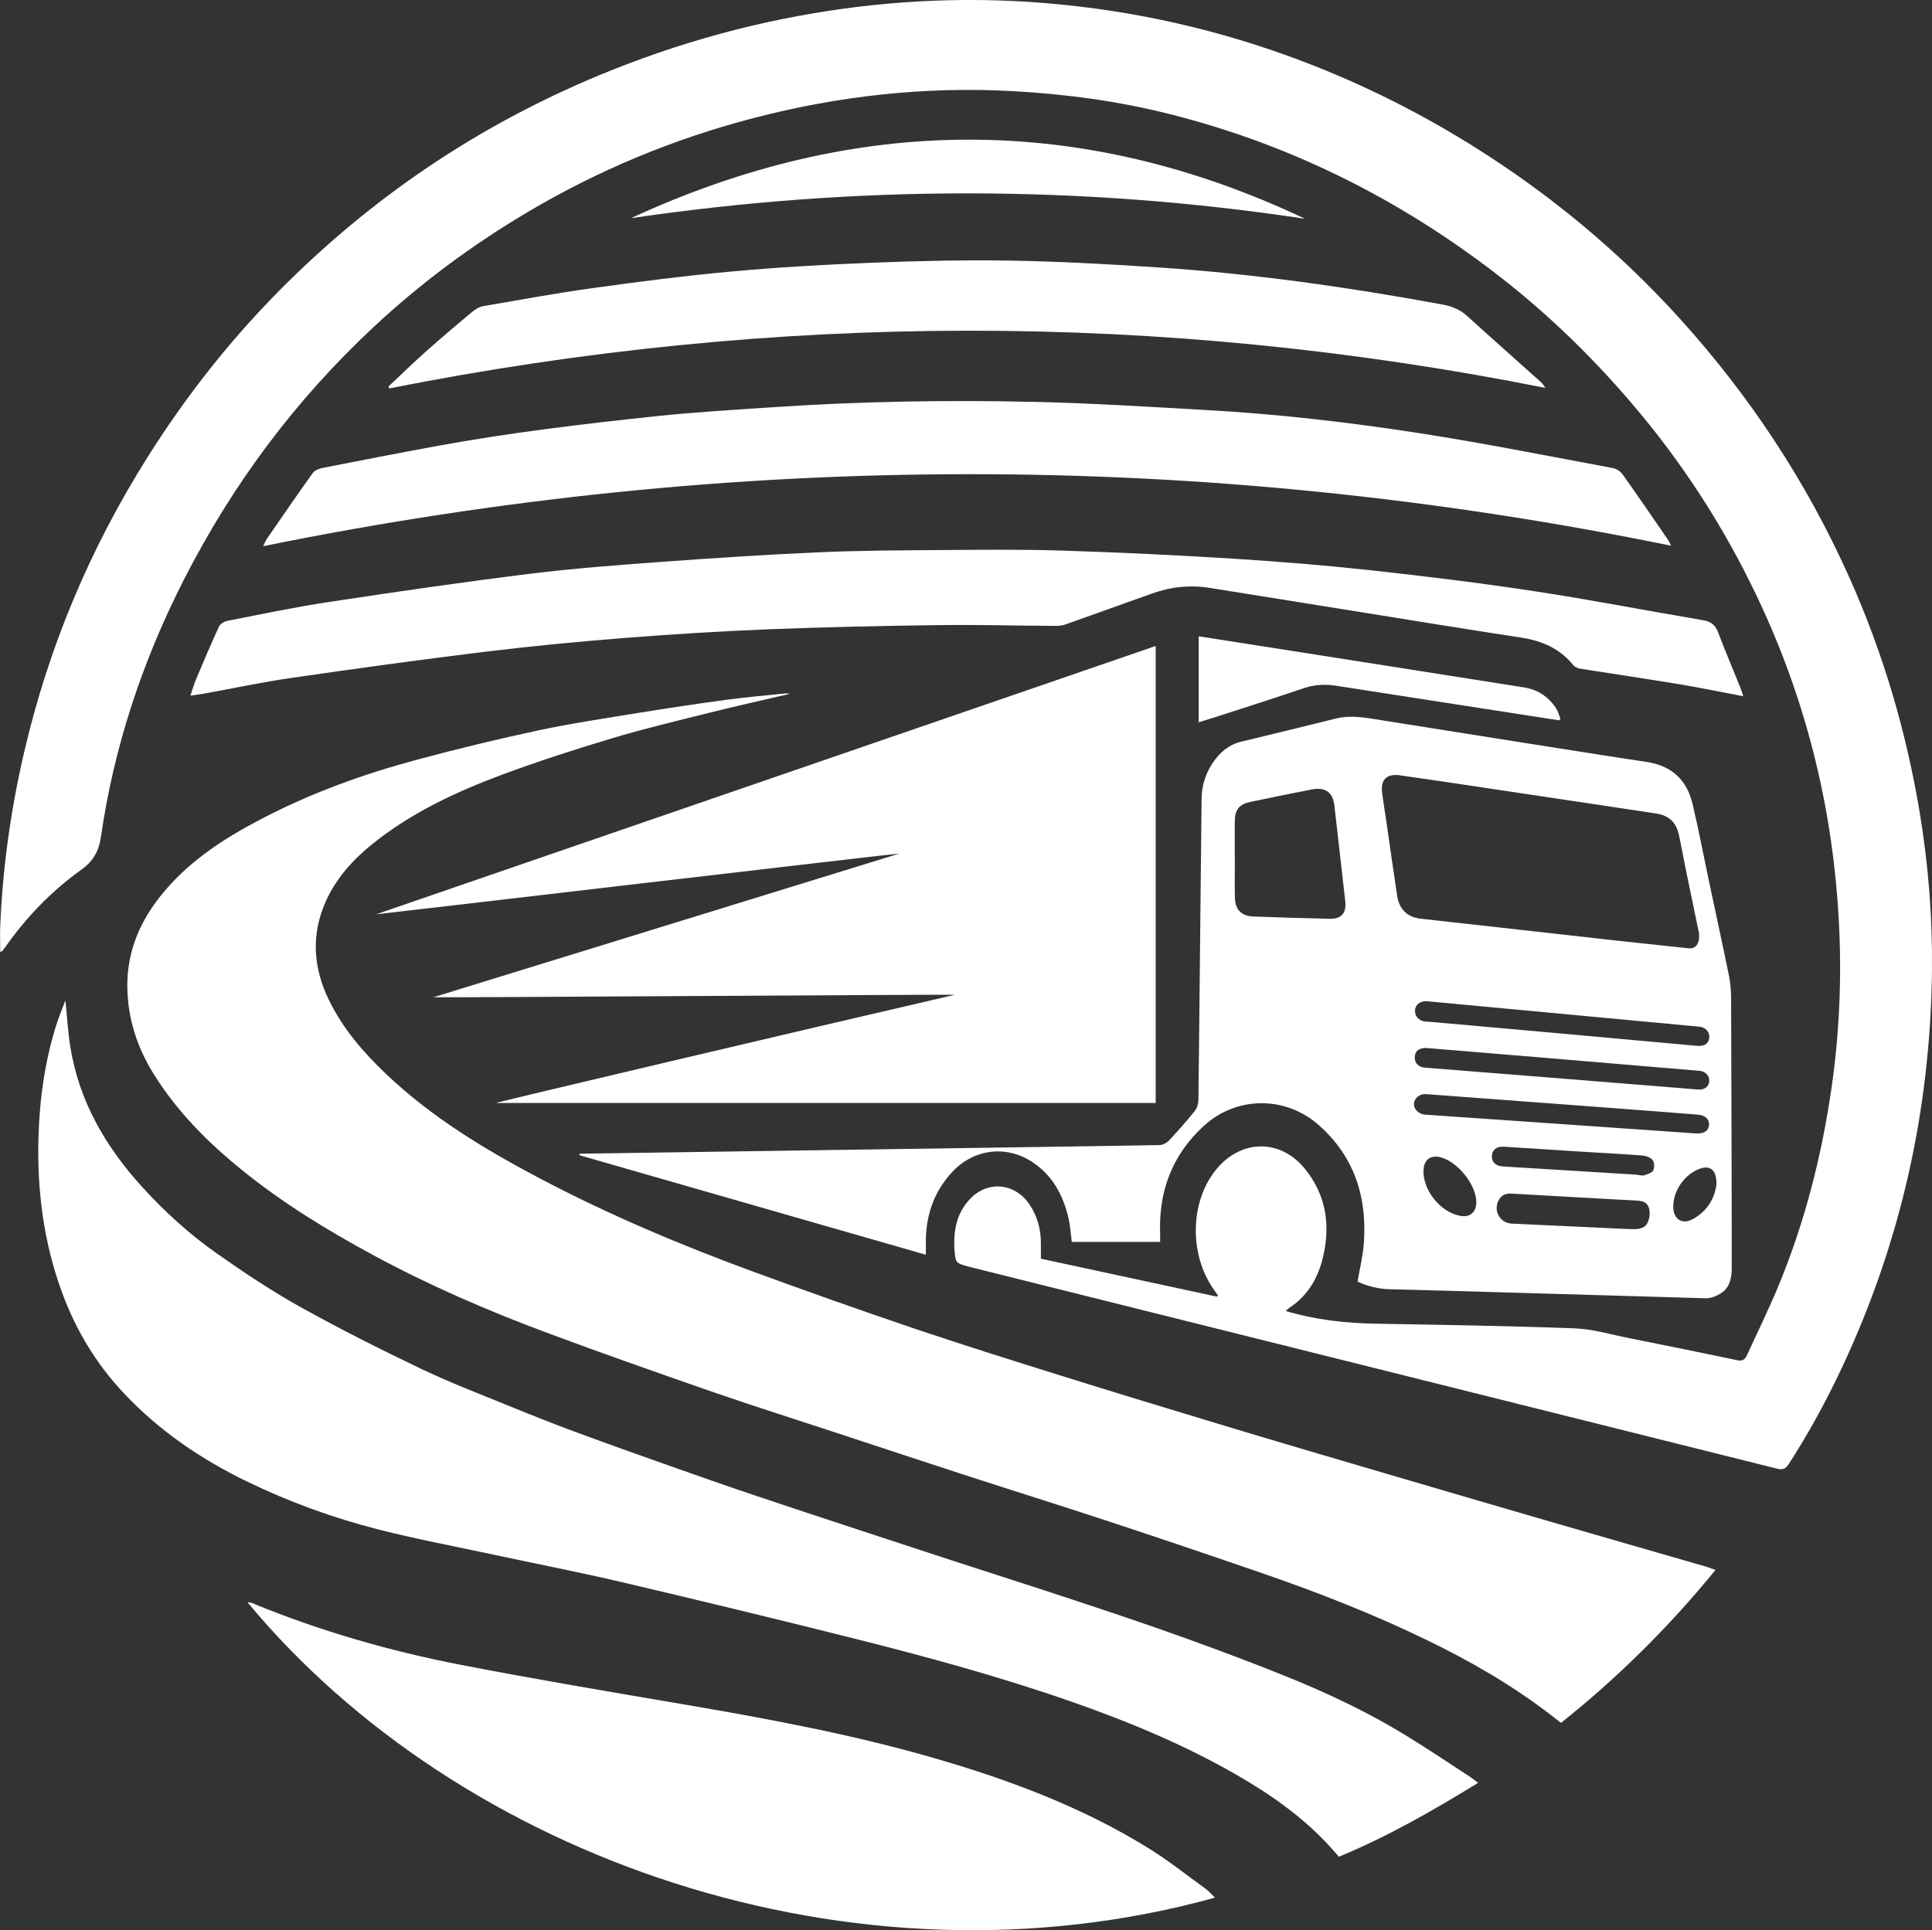
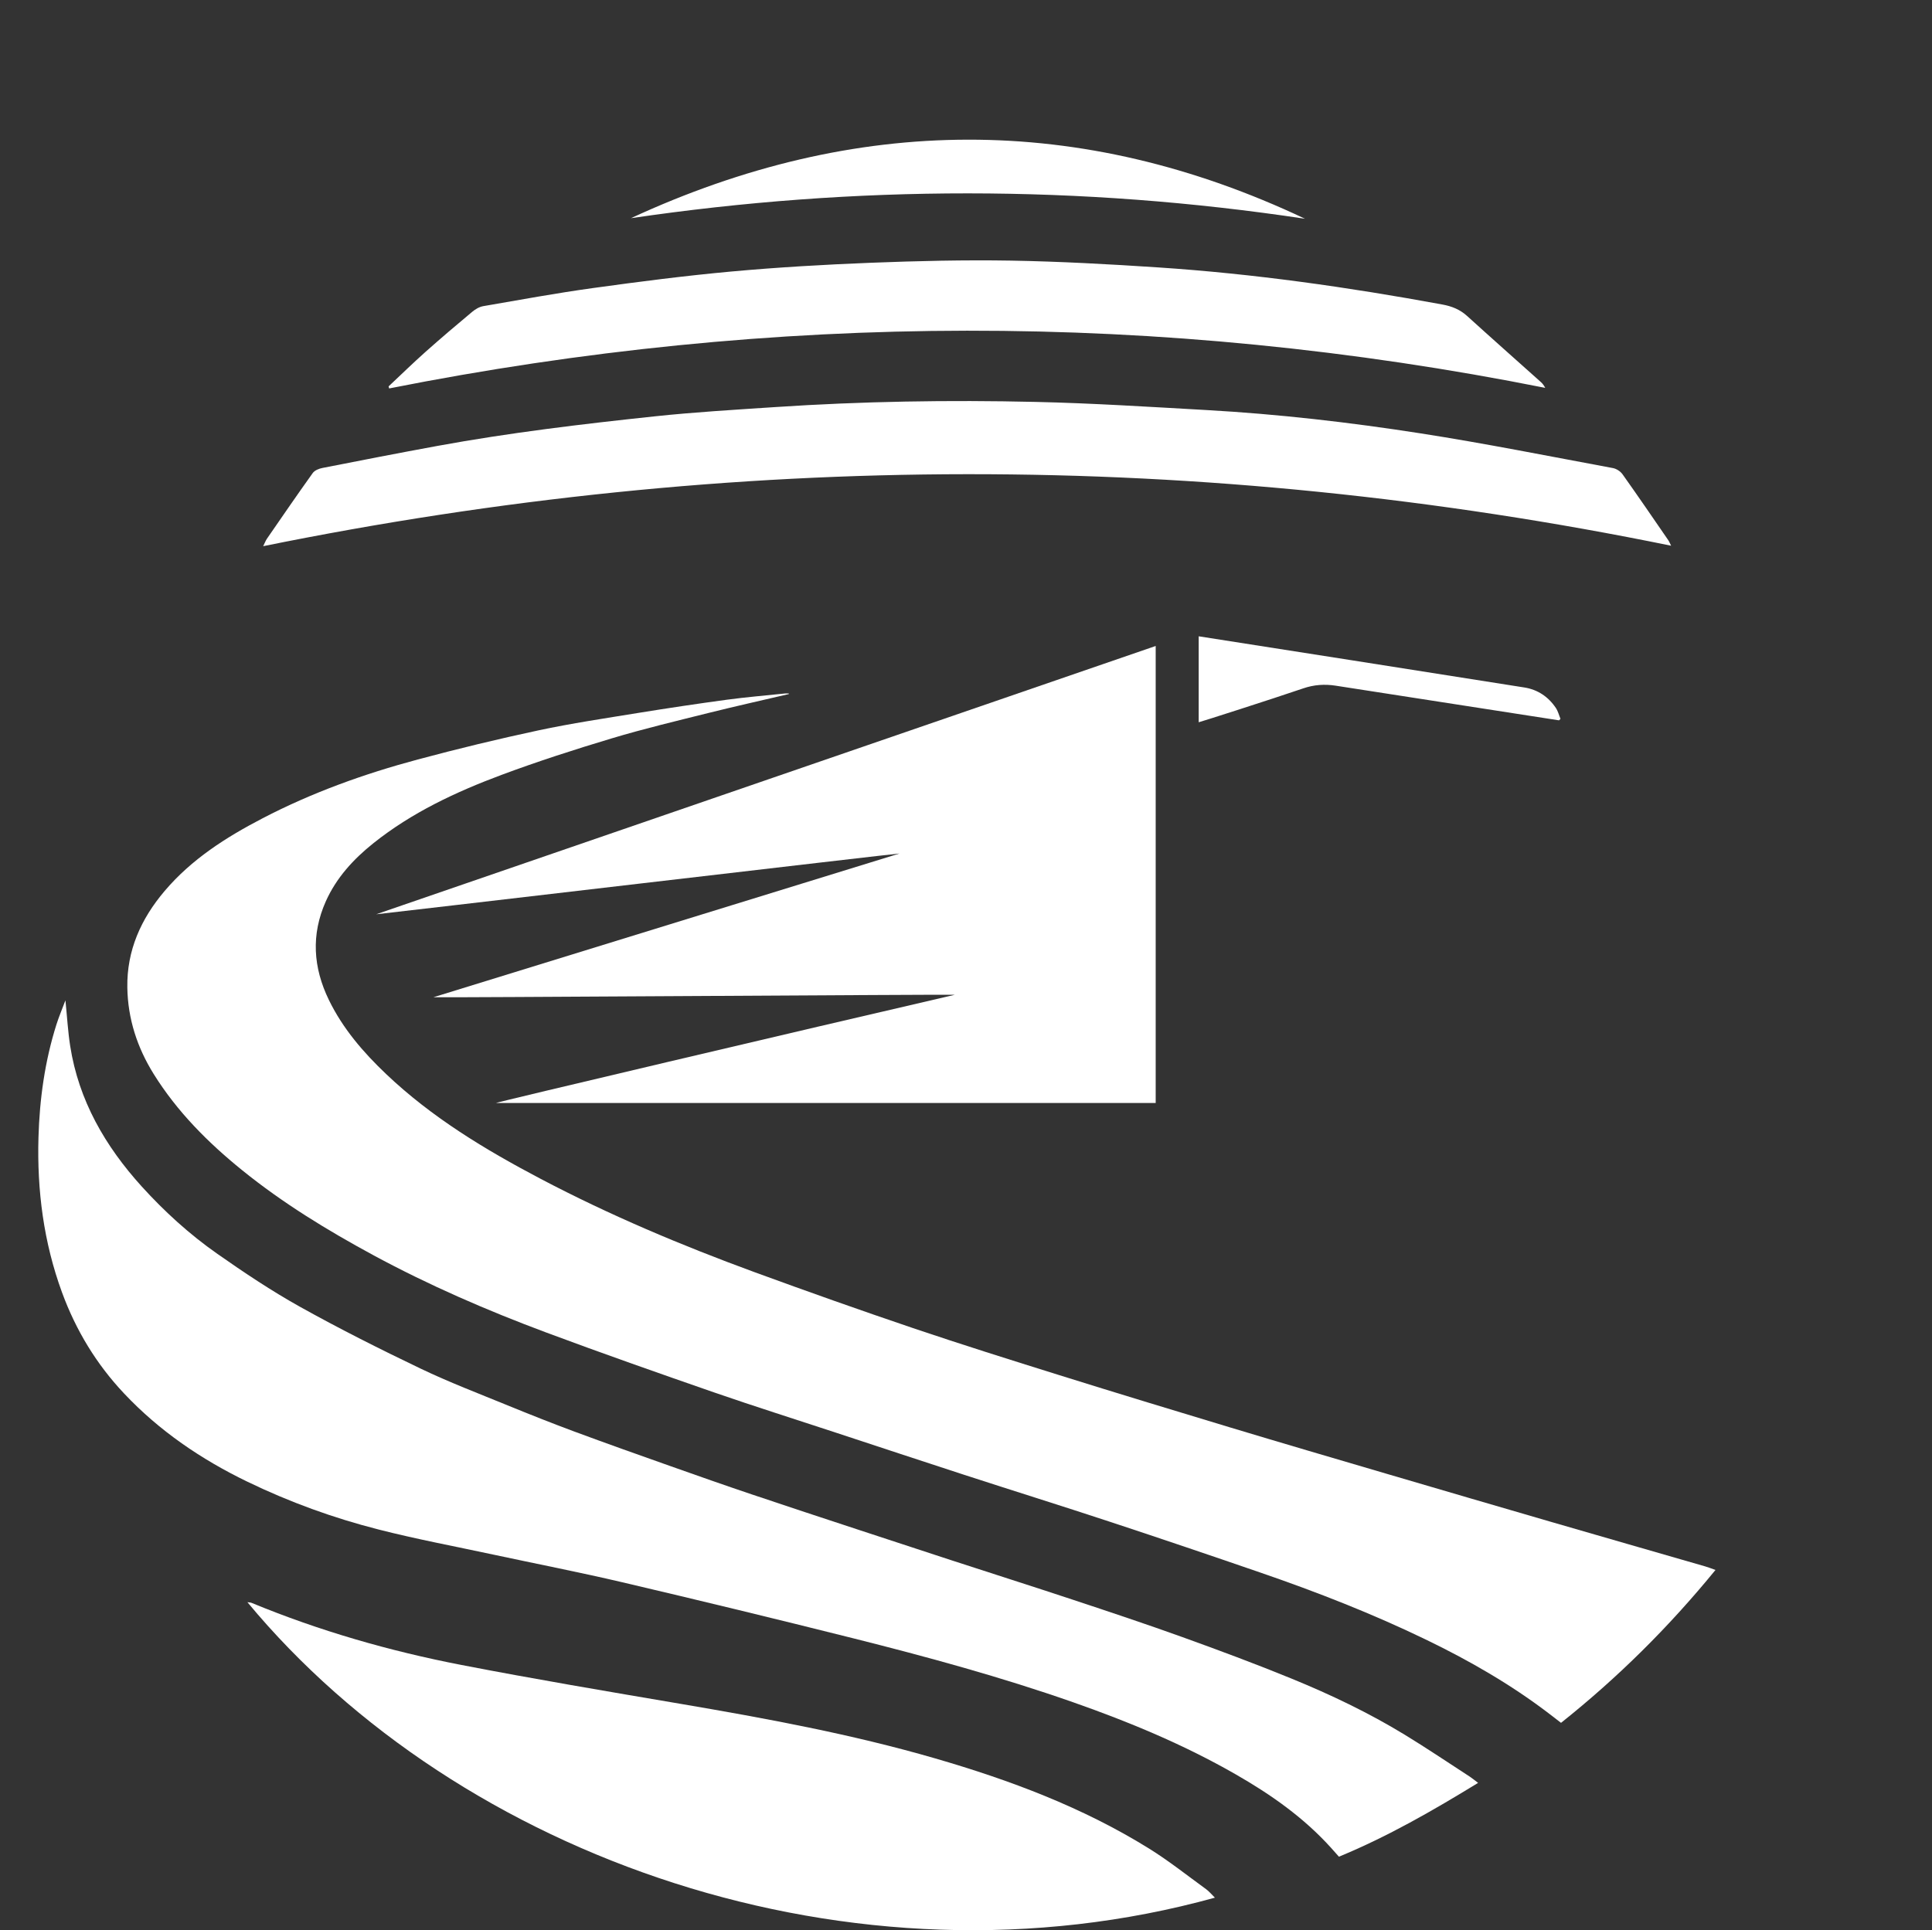
<svg xmlns="http://www.w3.org/2000/svg" id="a" viewBox="0 0 540.37 540">
  <rect x="0" y="0" width="540.37" height="540" fill="#333333" stroke="none" />
  <g id="b">
    <path d="m220.67,194.16c-7.51,1.76-15.03,3.43-22.51,5.3-9.04,2.26-18.12,4.42-27.04,7.1-10.39,3.12-20.73,6.45-30.89,10.24-12.75,4.76-25.07,10.53-35.81,19.11-5.56,4.44-10.34,9.65-13.29,16.24-4.16,9.32-3.56,18.53.86,27.61,3.91,8.03,9.62,14.65,16.03,20.74,12.78,12.14,27.69,21.13,43.17,29.28,19.3,10.16,39.36,18.61,59.82,26.11,14.69,5.38,29.44,10.61,44.26,15.63,13.62,4.61,27.35,8.92,41.07,13.21,15.89,4.97,31.81,9.81,47.75,14.62,14.47,4.36,28.98,8.62,43.48,12.88,15.46,4.55,30.92,9.07,46.39,13.57,14.32,4.16,28.66,8.28,42.99,12.42.81.23,1.6.55,2.86.99-13.03,15.96-27.28,30.09-43.2,42.77-1.23-.95-2.37-1.84-3.53-2.72-10.59-8.06-22.07-14.66-34.02-20.45-15.12-7.33-30.75-13.44-46.63-18.9-13.85-4.77-27.72-9.47-41.63-14.06-13.72-4.53-27.52-8.83-41.26-13.3-11.97-3.89-23.91-7.86-35.86-11.79-11.32-3.73-22.69-7.32-33.96-11.22-15.72-5.46-31.43-10.97-47.03-16.79-16.54-6.17-32.74-13.2-48.29-21.61-12.84-6.95-25.29-14.55-36.67-23.76-9.57-7.74-18.2-16.4-24.75-26.92-4.6-7.39-7.23-15.44-7.37-24.18-.17-10.37,3.82-19.22,10.41-26.99,7.55-8.91,17.18-15.04,27.41-20.36,13.83-7.2,28.42-12.44,43.43-16.46,11.18-3,22.45-5.73,33.77-8.15,9.24-1.97,18.6-3.36,27.93-4.88,8.21-1.33,16.44-2.56,24.68-3.68,5.41-.73,10.85-1.18,16.28-1.75.37-.04.74,0,1.11,0,0,.05,0,.11,0,.16Z" style="fill:#fff; stroke-width:0px;" />
-     <path d="m487.55,194.77c-6.35-1.2-12.21-2.41-18.1-3.39-9.12-1.51-18.28-2.84-27.41-4.3-.72-.12-1.58-.49-2.02-1.03-3.76-4.59-8.66-6.76-14.44-7.65-17.31-2.65-34.58-5.49-51.87-8.26-11.77-1.88-23.53-3.76-35.3-5.66-5.52-.89-10.89-.33-16.13,1.54-8.16,2.9-16.29,5.86-24.45,8.73-.97.34-2.09.36-3.14.35-10.66-.07-21.31-.36-31.96-.22-15.85.21-31.7.54-47.53,1.16-13.43.53-26.86,1.37-40.26,2.42-13.07,1.03-26.13,2.27-39.14,3.86-18.16,2.22-36.29,4.73-54.41,7.35-8.16,1.18-16.25,2.92-24.37,4.39-1.1.2-2.22.33-3.76.55.57-1.69.96-3.14,1.54-4.5,2.1-4.97,4.19-9.95,6.46-14.84.36-.77,1.55-1.43,2.46-1.61,9.41-1.83,18.8-3.82,28.28-5.25,18.69-2.83,37.4-5.56,56.16-7.88,12.41-1.54,24.9-2.46,37.38-3.38,14.47-1.06,28.96-2,43.45-2.64,11.17-.49,22.37-.54,33.56-.62,11.58-.08,23.18-.22,34.75.15,15.9.5,31.8,1.27,47.68,2.26,12.88.81,25.76,1.86,38.6,3.26,15.22,1.66,30.42,3.53,45.56,5.83,15.79,2.4,31.48,5.46,47.23,8.13,2.17.37,3.38,1.31,4.16,3.36,1.96,5.17,4.13,10.26,6.2,15.39.27.67.46,1.36.85,2.51Z" style="fill:#fff; stroke-width:0px;" />
    <path d="m467.4,152.67c-131.3-26.83-262.37-26.57-393.79.13.47-.95.7-1.57,1.06-2.1,4.24-6.14,8.46-12.3,12.8-18.36.53-.75,1.73-1.23,2.7-1.42,10.72-2.11,21.44-4.2,32.18-6.17,20.12-3.69,40.43-6.11,60.75-8.27,11.18-1.19,22.42-1.84,33.65-2.59,24.27-1.62,48.59-2.01,72.9-1.45,15.9.36,31.79,1.38,47.68,2.27,20.16,1.13,40.21,3.44,60.14,6.55,17.95,2.8,35.79,6.37,53.66,9.69.98.18,2.11.92,2.69,1.74,4.32,6.08,8.53,12.24,12.76,18.39.29.42.48.91.83,1.6Z" style="fill:#fff; stroke-width:0px;" />
    <path d="m108.67,108.11c3.44-3.23,6.82-6.53,10.33-9.66,4.28-3.81,8.64-7.52,13.04-11.19.88-.74,2.01-1.42,3.12-1.61,10.23-1.77,20.46-3.65,30.74-5.07,12.85-1.78,25.74-3.44,38.66-4.62,12.99-1.18,26.03-1.94,39.06-2.45,13.04-.51,26.1-.82,39.14-.6,13.77.24,27.54,1,41.29,1.91,26.67,1.77,53.09,5.53,79.37,10.37,2.65.49,4.9,1.38,6.91,3.2,6.85,6.22,13.78,12.35,20.67,18.52.47.42.85.95,1.19,1.6-107.83-21.49-215.59-21.21-323.35.16-.05-.19-.1-.38-.15-.57Z" style="fill:#fff; stroke-width:0px;" />
    <path d="m365.01,61.2c-62.84-9.47-125.68-9.42-188.54-.16,62.86-29.07,125.71-29.56,188.54.16Z" style="fill:#fff; stroke-width:0px;" />
  </g>
  <g id="c">
-     <path d="m359.58,366.76c8.46,2.5,16.8,3.41,25.28,3.56,18.52.33,37.04.6,55.54,1.3,5.19.2,10.35,1.77,15.5,2.79,10.05,2,20.1,4.04,30.12,6.15,1.64.34,2.18-.55,2.7-1.67,2.95-6.41,6.07-12.76,8.76-19.28,7.36-17.83,12.08-36.39,14.82-55.46,2.22-15.49,2.85-31.07,2.01-46.67-1.64-30.39-8.64-59.54-21.32-87.23-9-19.66-20.36-37.88-34.19-54.54-12.05-14.52-25.45-27.66-40.39-39.15-27.31-21.01-57.57-36.12-91.03-44.59-14.44-3.66-29.13-5.64-43.99-6.47-24.62-1.37-48.83,1.33-72.63,7.53-22.35,5.82-43.5,14.61-63.4,26.43-15.41,9.16-29.7,19.76-42.82,31.99-21.86,20.39-39.45,43.96-53.03,70.57-11.6,22.73-19.59,46.65-23.25,71.92-.62,4.25-2.15,6.97-5.64,9.47-8.29,5.92-15.28,13.25-21.18,21.59-.27.38-.57.74-.87,1.09-.07.08-.22.1-.51.23,0-2.5-.09-4.92.01-7.34.69-16.35,2.96-32.5,6.66-48.44,6.84-29.48,18.38-56.99,34.51-82.59,10.55-16.76,22.68-32.26,36.59-46.35,25.83-26.18,55.7-46.39,89.67-60.51,22.13-9.2,45.05-15.49,68.79-18.71C253.66.03,271.13-.61,288.68.59c24.34,1.67,47.99,6.58,70.93,14.82,18.36,6.59,35.81,15.1,52.37,25.45,21.49,13.43,40.82,29.46,57.83,48.25,19.6,21.65,35.5,45.74,47.44,72.44,9.41,21.05,15.89,42.95,19.67,65.68,2.44,14.7,3.61,29.49,3.44,44.39-.44,38.8-8.68,75.85-25.19,111-4.36,9.29-9.27,18.3-14.85,26.94-.94,1.46-1.78,1.7-3.39,1.29-47.25-11.84-225.6-56.38-226.24-56.55-3.29-.91-3.45-1.05-3.7-4.42-.4-5.37.47-10.41,4.34-14.48,4.93-5.17,12.44-4.48,16.52,1.43,2.36,3.42,3.33,7.22,3.28,11.33-.02,1.25,0,2.51,0,3.97,16.43,3.55,32.83,7.08,49.23,10.62.1-.11.19-.21.29-.32-.38-.55-.76-1.1-1.15-1.65-7.12-10.1-6.65-25.22,1.08-34.1,6.92-7.96,17.53-7.99,24.27.16,5.98,7.24,7.32,15.64,5.23,24.67-1.37,5.92-4.22,10.9-9.4,14.34-.32.21-.6.5-1.09.91Z" style="fill:#fff; stroke-width:0px;" />
-     <path d="m379.7,358.56c.62-3.66,1.5-7.16,1.76-10.72.95-12.94-2.65-24.26-12.58-33.06-9.33-8.27-23.07-8.19-32.24.25-8.77,8.07-12.61,18.24-12.16,30.1.03.71,0,1.43,0,2.31h-24.71c-.29-2.2-.4-4.34-.86-6.39-1.49-6.58-4.48-12.27-10.31-16.05-7.35-4.76-16.38-3.51-22.33,2.94-5.2,5.64-7.41,12.35-7.31,19.93.01.92,0,1.84,0,3.16-32.46-9.33-64.66-18.59-96.86-27.84,0-.14-.01-.29-.02-.43.58-.04,146.75-2.11,162.2-2.41.91-.02,2.03-.59,2.67-1.27,2.51-2.67,4.93-5.42,7.23-8.28.64-.79.99-2.03,1.01-3.08.14-9,.81-79.23.89-84.36.06-3.62,1.11-6.95,3.13-9.96,1.96-2.92,4.48-5.07,7.98-5.92,8.79-2.13,17.59-4.24,26.36-6.44,4.43-1.11,8.74-.2,13.06.48,14.92,2.36,64.06,10.21,73.75,11.6,7.03,1.01,11.4,4.92,13.02,11.71,1.71,7.19,3.08,14.46,4.61,21.69,1.88,8.86,3.81,17.7,5.62,26.57.42,2.07.56,4.23.57,6.35.06,10.33.22,72.99.18,75.58-.05,2.62-.59,5.16-2.89,6.69-1.25.83-2.92,1.53-4.38,1.49-15.45-.41-74.3-2.22-88.28-2.52-3.26-.07-6.28-.84-9.09-2.13Zm92.69-93.27c2.16.3,3.22-1.87,2.73-4.66-.03-.2-.09-.39-.13-.58-1.2-5.79-2.41-11.59-3.6-17.38-.61-3-1.13-6.02-1.79-9.01-.83-3.78-2.86-5.56-6.66-6.12-4.21-.61-8.42-1.27-12.62-1.9-14.14-2.12-28.28-4.24-42.42-6.35-5.46-.81-10.92-1.63-16.38-2.39-3.67-.51-5.42,1.23-4.95,4.9.37,2.83.84,5.65,1.25,8.48.99,6.78,1.93,13.57,2.96,20.35.58,3.79,2.89,5.98,6.59,6.39,7.47.84,14.94,1.65,22.4,2.49,10.18,1.14,20.36,2.3,30.54,3.43,6.94.77,13.88,1.49,22.08,2.36Zm-127.04-25.03h.03c0,3.66-.07,7.33.02,10.99.08,3.26,1.86,5.03,5.12,5.15,7.11.26,14.23.47,21.35.64,3.36.08,4.77-1.61,4.38-5.02-1.02-8.86-2.03-17.72-3.02-26.58-.42-3.76-2.5-5.32-6.38-4.57-5.68,1.1-11.35,2.26-17.01,3.45-3.29.69-4.44,2.13-4.48,5.55-.04,3.46,0,6.93,0,10.39Zm129.25,76.84c2.05.05,3.25-.75,3.4-2.26.16-1.62-.91-2.76-2.99-3-1.72-.2-70.91-5.37-76.09-5.74-1.93-.14-3.43,1.16-3.44,2.81,0,1.52,1.4,2.82,3.2,2.93,2.53.15,75.66,5.26,75.92,5.27Zm-75.47-37c-1.98-.05-3.3.97-3.36,2.61-.07,1.67,1.13,2.91,2.98,3.1.26.03.53,0,.8.03,5.7.46,65.39,5.84,75.13,6.75,1.93.18,3.24-.61,3.39-2.19.17-1.7-.95-3-2.83-3.18-5.7-.54-68.95-6.43-76.11-7.11Zm-.35,13.07c-2,.04-3.05.94-3.08,2.61-.03,1.74,1.08,2.79,3.06,2.93,1.86.12,63.36,5.04,76.22,6.1,1.75.14,3.02-.85,3.09-2.35.08-1.49-1.04-2.73-2.7-2.88-7.82-.68-76.26-6.42-76.6-6.41Zm56.96,50.67c2.08.05,2.74.07,3.98-.54,1.36-.67,2.01-3.47,1.54-5.14-.48-1.72-1.5-2.17-3.37-2.27-5.92-.32-29.32-1.62-35.1-1.97-1.53-.09-2.73.34-3.54,1.72-1.72,2.92.2,6.52,3.57,6.68,10.97.51,21.95,1.02,32.92,1.53Zm1.85-15.22c.96.1,1.68.36,2.27.18.93-.29,2.16-.66,2.55-1.39.4-.75.32-2.24-.2-2.89-.59-.74-1.88-1.19-2.9-1.26-6.1-.46-12.21-.76-18.32-1.15-6.84-.43-13.67-.92-20.51-1.31-2-.11-3.18,1-3.21,2.72-.03,1.59,1.11,2.68,2.98,2.8,12.55.78,25.09,1.55,37.34,2.3Zm-44.68,7.68c.01-4.99-5.52-11.7-10.41-12.63-2.39-.45-4.07.78-4.31,3.19-.6,5.82,4.79,12.59,10.62,13.34,2.49.32,4.1-1.2,4.11-3.9Zm67.17-4.97c.09-4.24-1.95-5.58-5.18-4.16-4.19,1.85-7.08,6.38-6.88,10.81.14,3.2,2.56,4.65,5.41,3.1,4.12-2.24,6.19-5.88,6.64-9.76Z" style="fill:#fff; stroke-width:0px;" />
    <path d="m18.3,279.85c.47,4.62.7,8.73,1.33,12.78,2.39,15.26,9.79,28.01,20,39.29,6.37,7.03,13.38,13.4,21.13,18.83,7.5,5.26,15.16,10.38,23.15,14.84,11.02,6.14,22.31,11.82,33.69,17.27,7.97,3.82,16.26,6.98,24.44,10.33,6.15,2.52,12.33,4.97,18.57,7.29,8.92,3.31,17.89,6.49,26.85,9.66,7.64,2.71,15.3,5.4,22.98,7.99,10.08,3.4,20.18,6.71,30.28,10.04,8.4,2.77,16.79,5.53,25.2,8.27,11.44,3.73,22.91,7.37,34.34,11.16,10.16,3.37,20.32,6.75,30.38,10.37,10.26,3.7,20.49,7.5,30.58,11.63,10.9,4.46,21.54,9.53,31.61,15.67,6.19,3.77,12.2,7.83,18.27,11.77.7.46,1.35,1.01,2.32,1.74-12.69,7.77-25.27,15.02-38.93,20.65-.76-.85-1.49-1.69-2.23-2.51-7.63-8.45-16.82-14.9-26.63-20.52-14.43-8.28-29.71-14.64-45.38-20.14-20.24-7.1-40.91-12.73-61.69-17.95-21.48-5.39-43.01-10.61-64.57-15.67-11.98-2.81-24.06-5.16-36.09-7.74-10.67-2.29-21.4-4.3-31.96-6.99-12.66-3.22-24.92-7.67-36.71-13.37-12.95-6.26-24.68-14.24-34.55-24.73-7.71-8.18-13.45-17.65-17.33-28.23-5.14-14.01-7.01-28.52-6.59-43.36.31-10.76,1.78-21.36,5.04-31.65.68-2.13,1.55-4.2,2.5-6.71Z" style="fill:#fff; stroke-width:0px;" />
    <path d="m323.24,308.57h-184.51c-.02-.19,85.53-20.37,128.33-30.27,0-.14-145.81.84-145.84.69,43.45-13.4,86.91-26.81,130.36-40.21-.02-.12-146.36,17.06-146.36,17,72.61-25,145.23-50,218.02-75.06v127.86Z" style="fill:#fff; stroke-width:0px;" />
    <path d="m339.81,530.89c-101.39,28.06-211.47-11.3-270.61-82.66.52.08.87.06,1.17.19,18.96,7.83,38.6,13.48,58.69,17.37,20.31,3.94,40.73,7.38,61.13,10.85,24.02,4.09,47.98,8.5,71.41,15.3,20.91,6.07,41.21,13.67,59.8,25.22,5.53,3.44,10.65,7.52,15.93,11.35.84.61,1.51,1.44,2.47,2.38Z" style="fill:#fff; stroke-width:0px;" />
    <path d="m436.04,201.52c-4.39-.67-61.24-9.51-62.49-9.7-3.07-.47-6.04-.27-9.04.76-8.94,3.05-28.3,9.25-29.24,9.48v-24.05c3.64.55,79.86,12.52,91.1,14.32,3.73.6,6.69,2.59,8.79,5.72.61.9.87,2.02,1.3,3.05-.14.14-.28.29-.41.43Z" style="fill:#fff; stroke-width:0px;" />
  </g>
</svg>